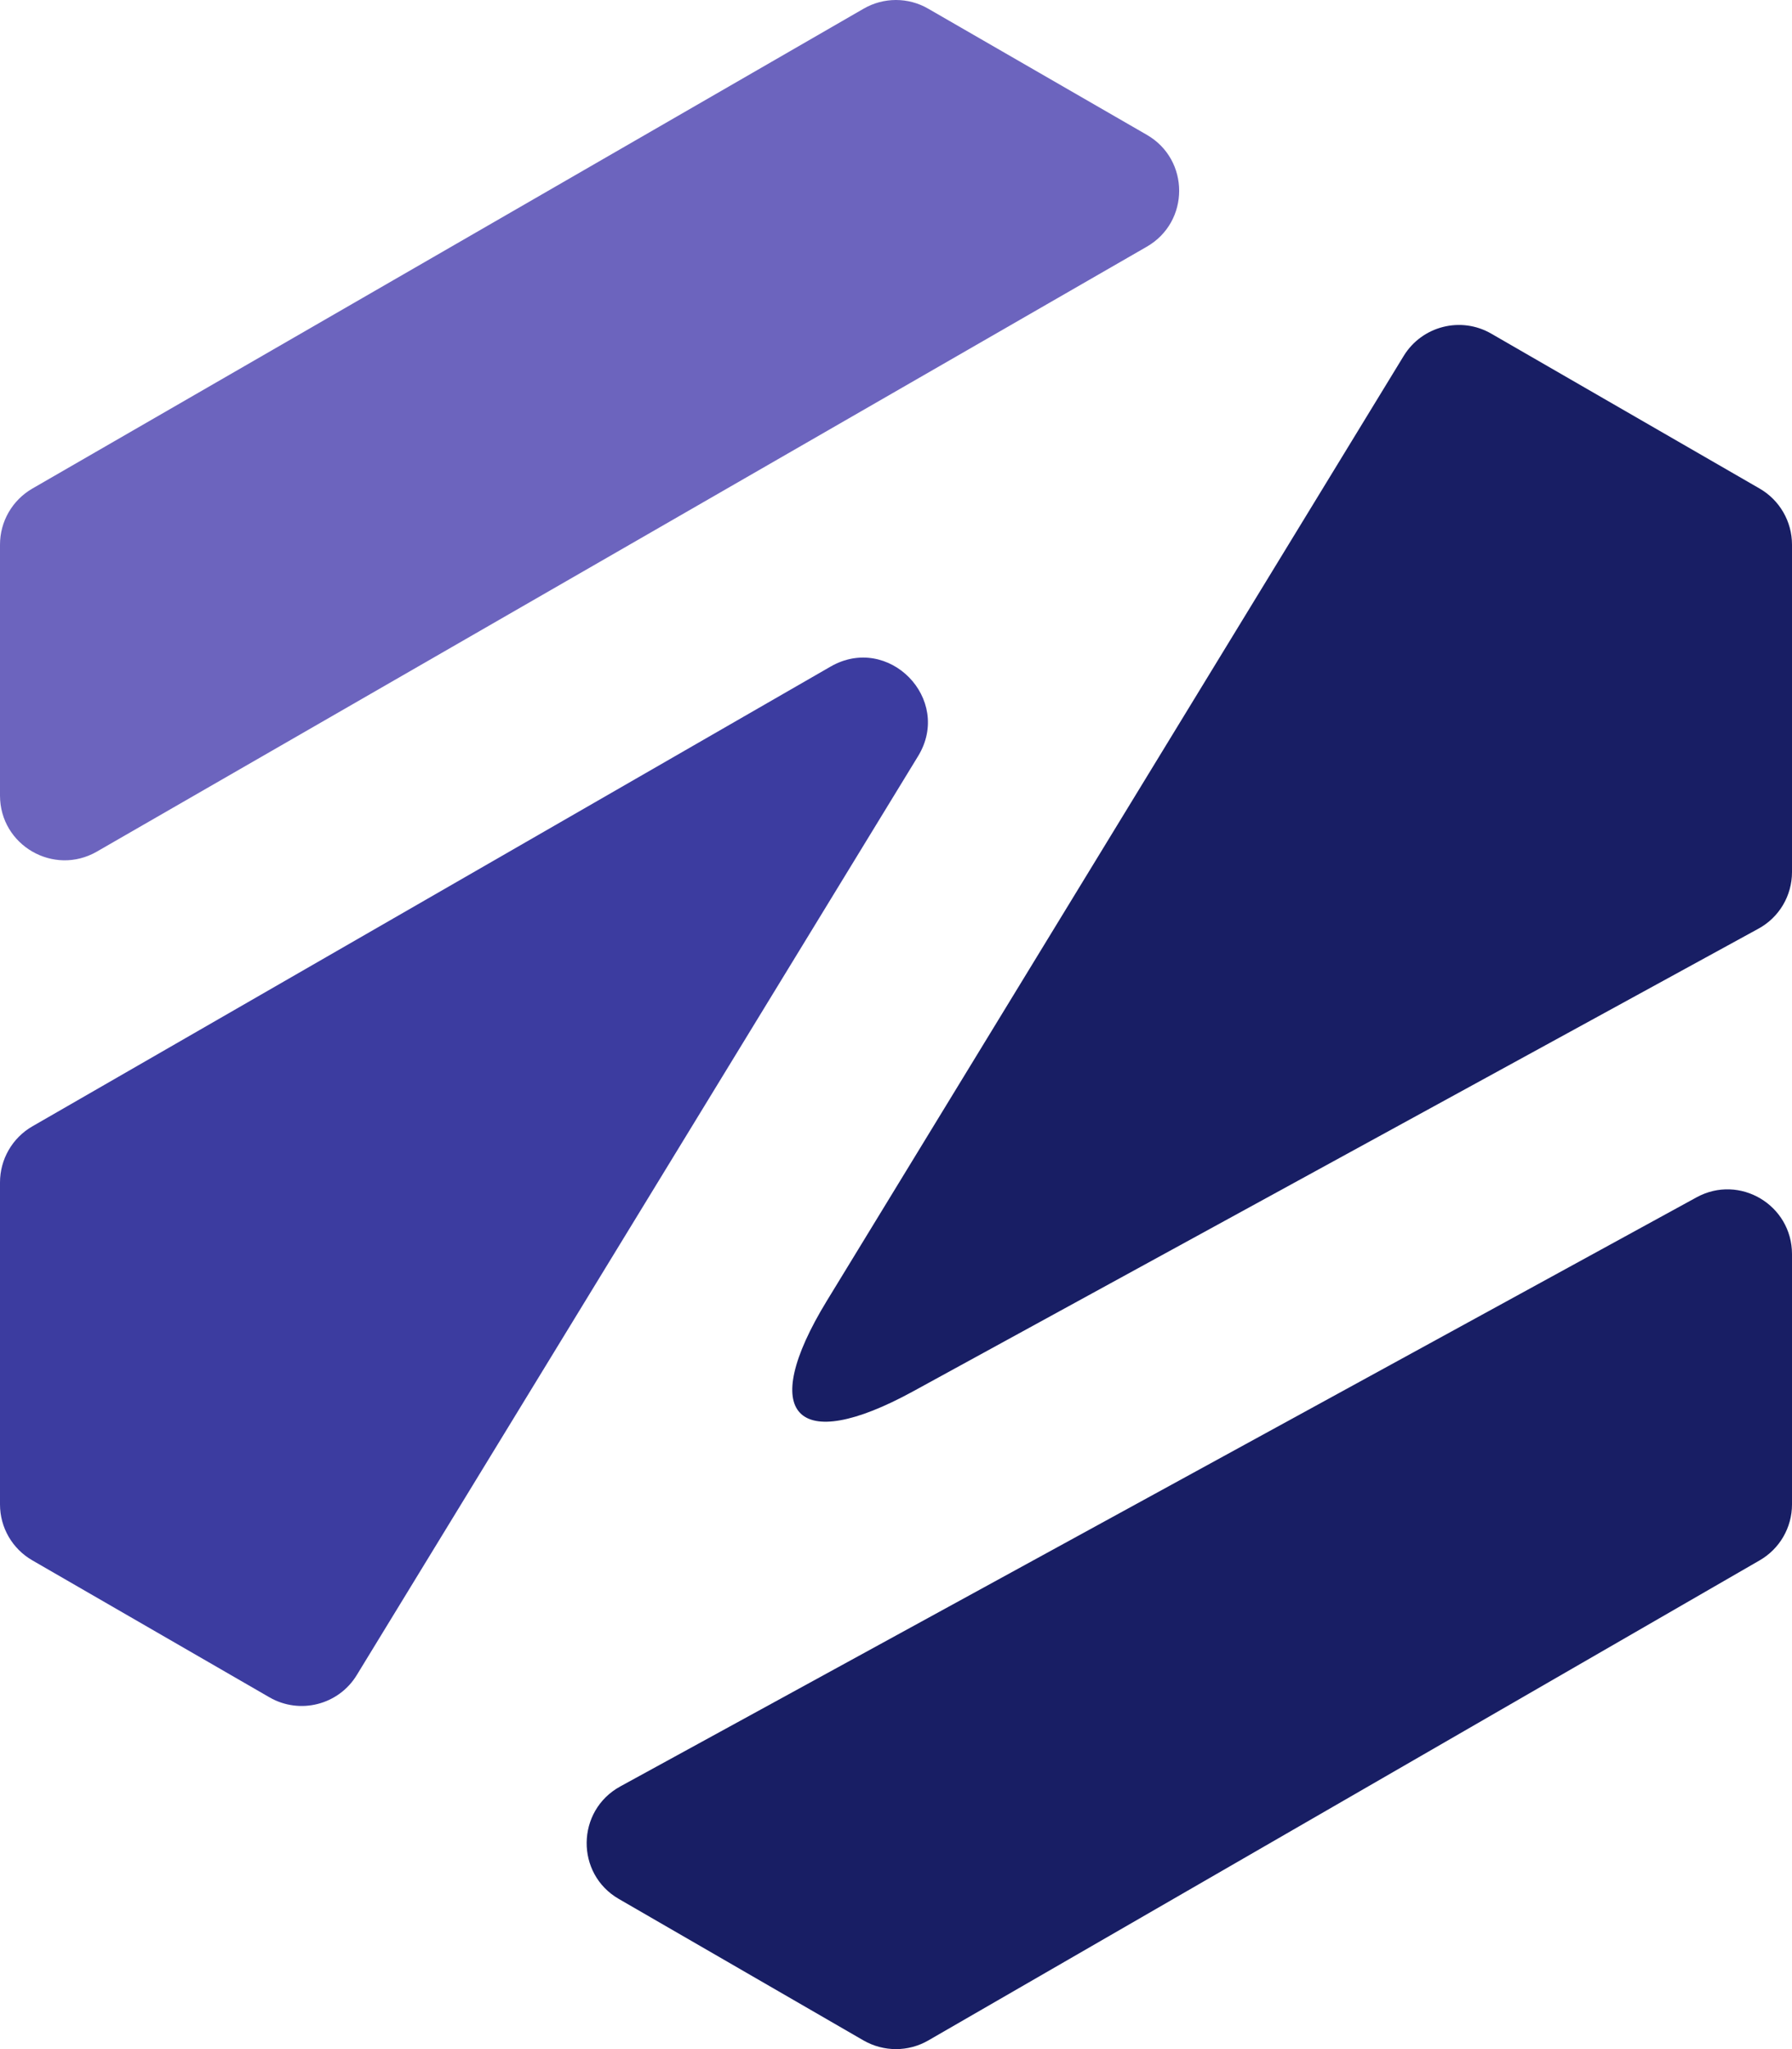
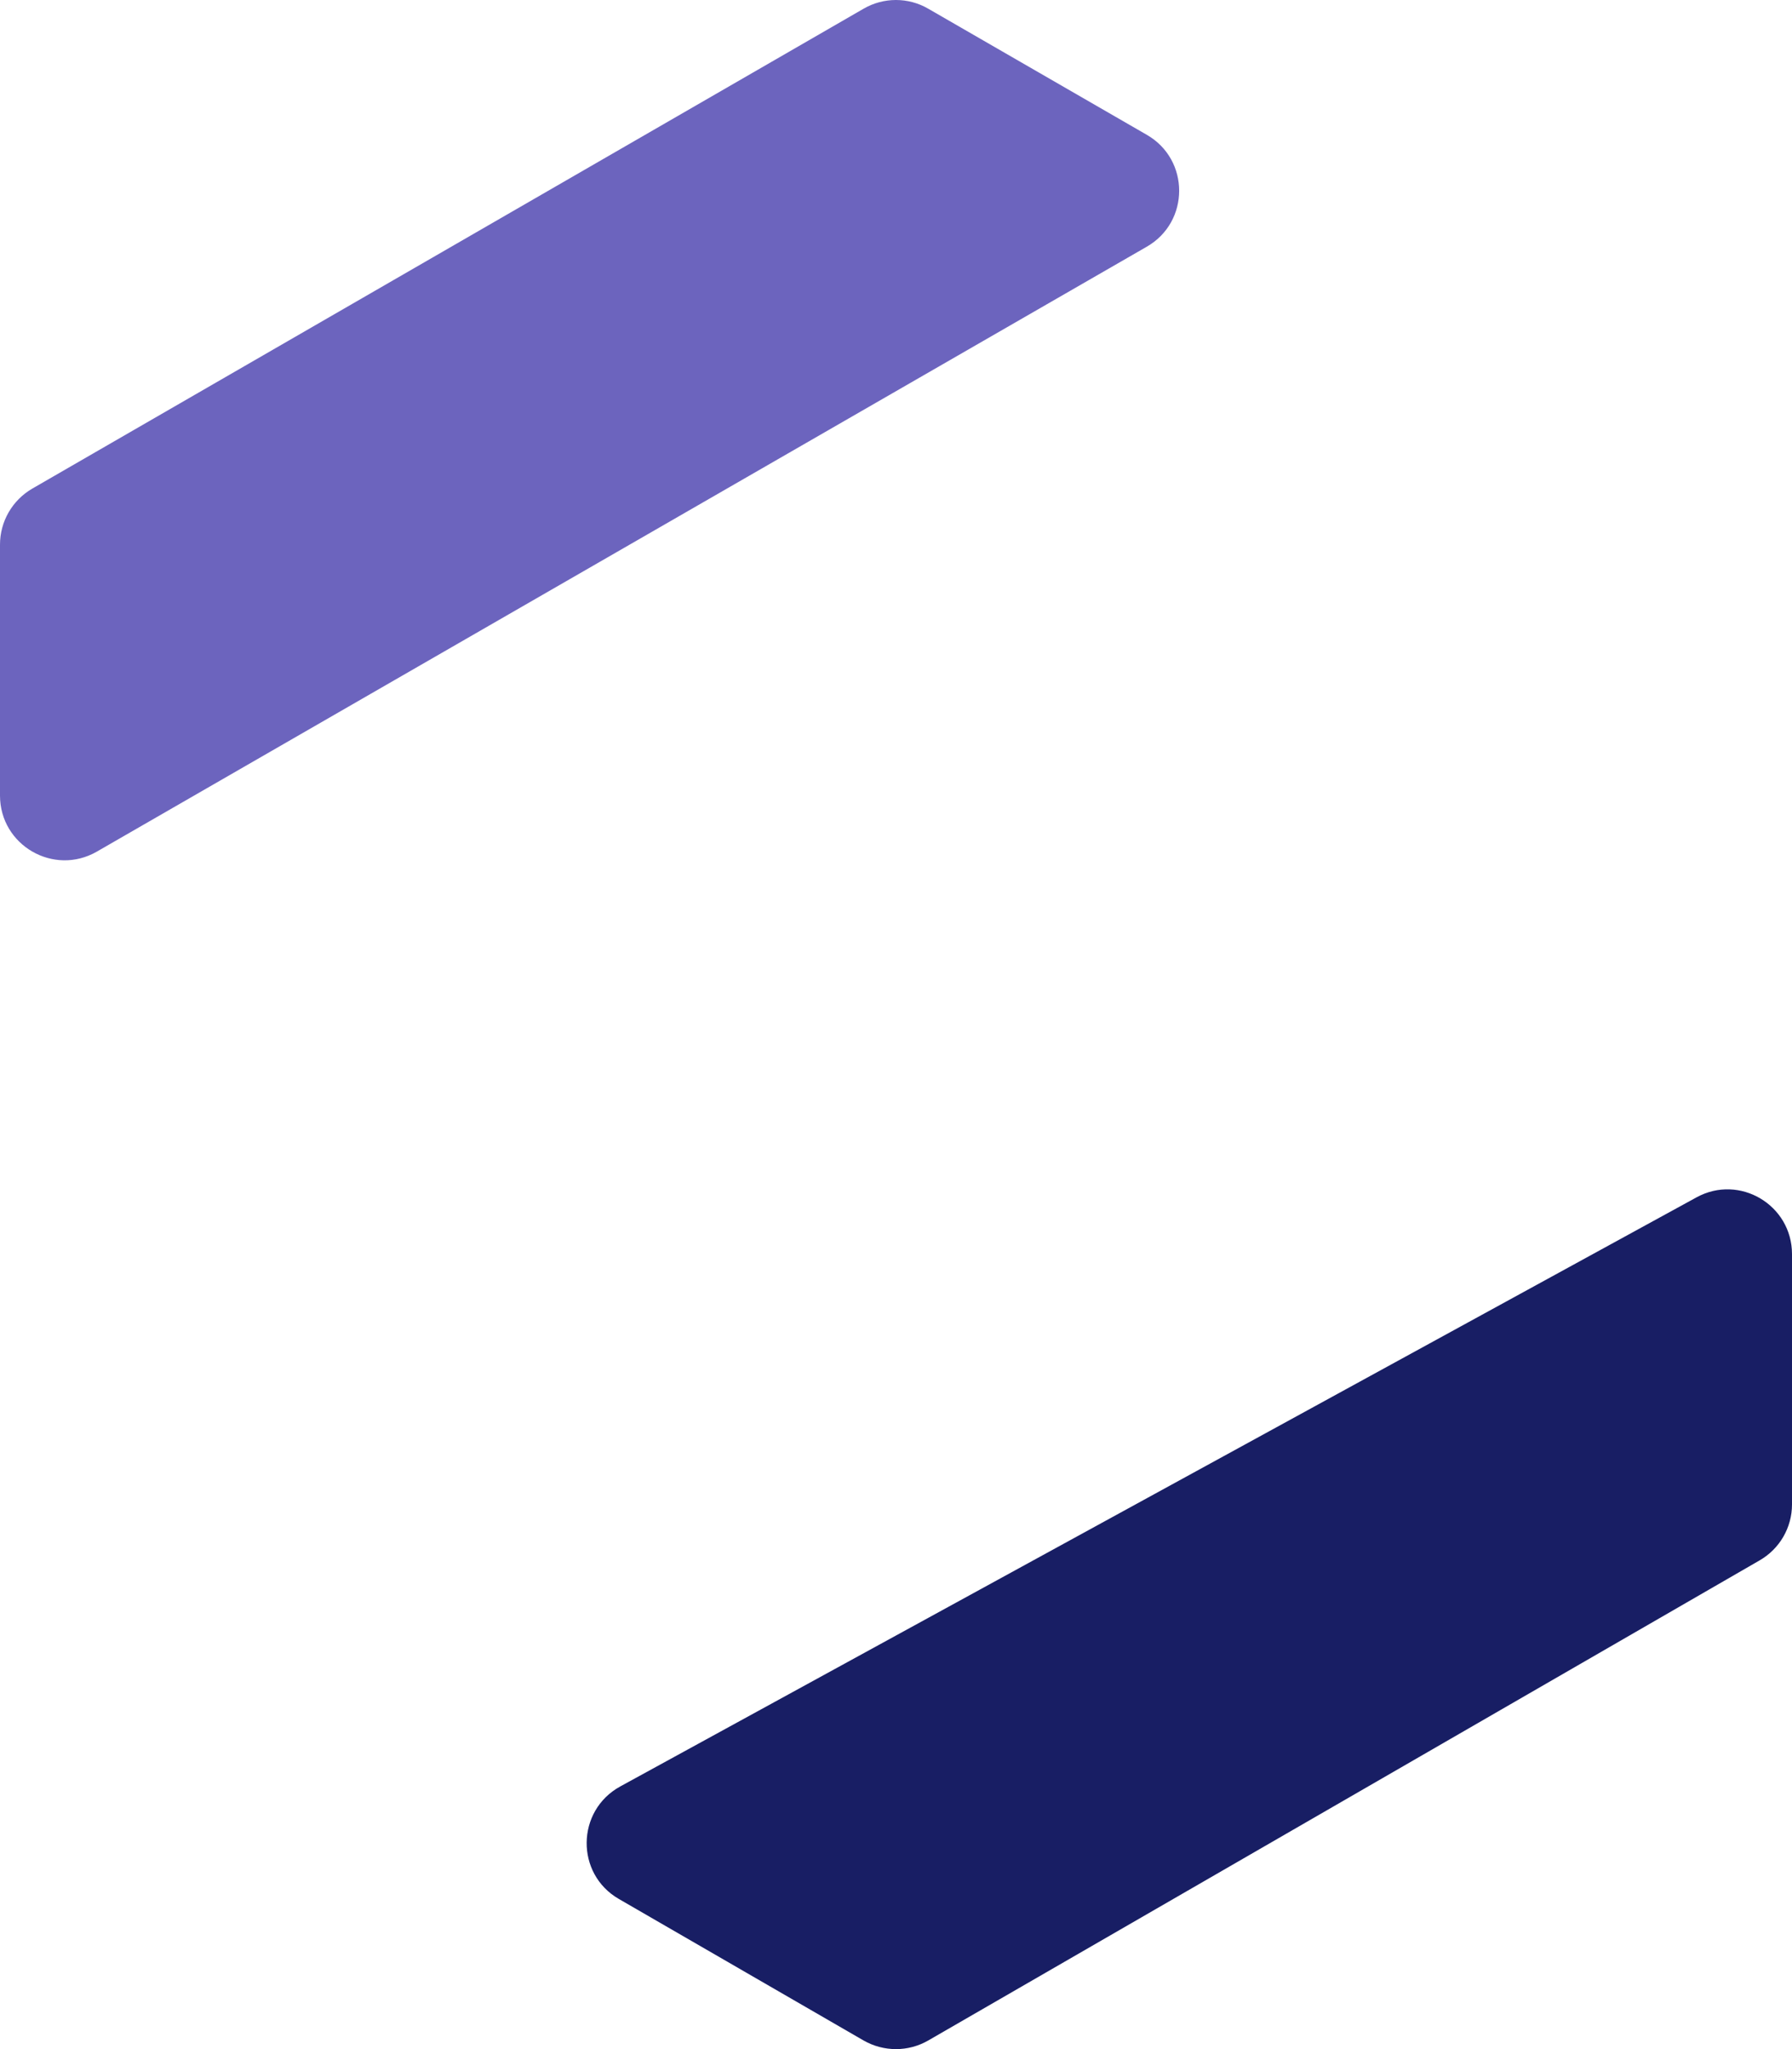
<svg xmlns="http://www.w3.org/2000/svg" width="21px" height="24px" viewBox="0 0 21 24" version="1.1">
  <title>Zinc_Health_Services_mark_rgb_full</title>
  <g id="0.0-Zinc-2.0-Play" stroke="none" stroke-width="1" fill="none" fill-rule="evenodd">
    <g id="Login-/-Lite-Rebranding" transform="translate(-532, -563)" fill-rule="nonzero">
      <g id="Colleague-sign-in" transform="translate(532, 563)">
        <g id="Zinc_Health_Services_mark_rgb_full-2" transform="translate(0, 0)">
          <g id="Zinc_Health_Services_mark_rgb_full" transform="translate(0, 0)">
-             <path d="M10.759,8.856 L4.181,19.619 C3.968,19.969 3.513,20.085 3.158,19.88 L0.378,18.275 C0.144,18.14 0,17.891 0,17.621 L0,13.849 C0,13.579 0.144,13.328 0.378,13.193 L9.734,7.807 C10.413,7.417 11.167,8.188 10.759,8.856 Z" id="Path" fill="#3C3CA0" />
            <path d="M13.438,2.89 L1.134,9.975 C0.63,10.264 0,9.901 0,9.318 L0,6.379 C0,6.108 0.144,5.859 0.378,5.723 L10.12,0.102 C10.355,-0.034 10.644,-0.034 10.878,0.102 L13.439,1.579 C13.945,1.87 13.945,2.599 13.438,2.89 Z" id="Path" fill="#6C64BE" />
-             <path d="M21,6.379 L21,10.214 C21,10.492 20.849,10.746 20.605,10.878 L10.697,16.298 C9.329,17.045 8.876,16.57 9.687,15.24 C9.687,15.24 14.966,6.599 16.45,4.168 C16.665,3.818 17.12,3.702 17.476,3.908 L20.622,5.723 C20.856,5.859 21,6.108 21,6.379 Z" id="Path" fill="#181E64" />
            <path d="M21,14.689 L21,17.621 C21,17.891 20.856,18.14 20.622,18.275 L10.878,23.899 C10.644,24.034 10.356,24.034 10.12,23.899 L7.253,22.242 C6.742,21.948 6.751,21.208 7.268,20.924 L19.881,14.024 C20.385,13.748 21,14.113 21,14.689 Z" id="Path" fill="#181E64" />
          </g>
        </g>
      </g>
    </g>
  </g>
</svg>